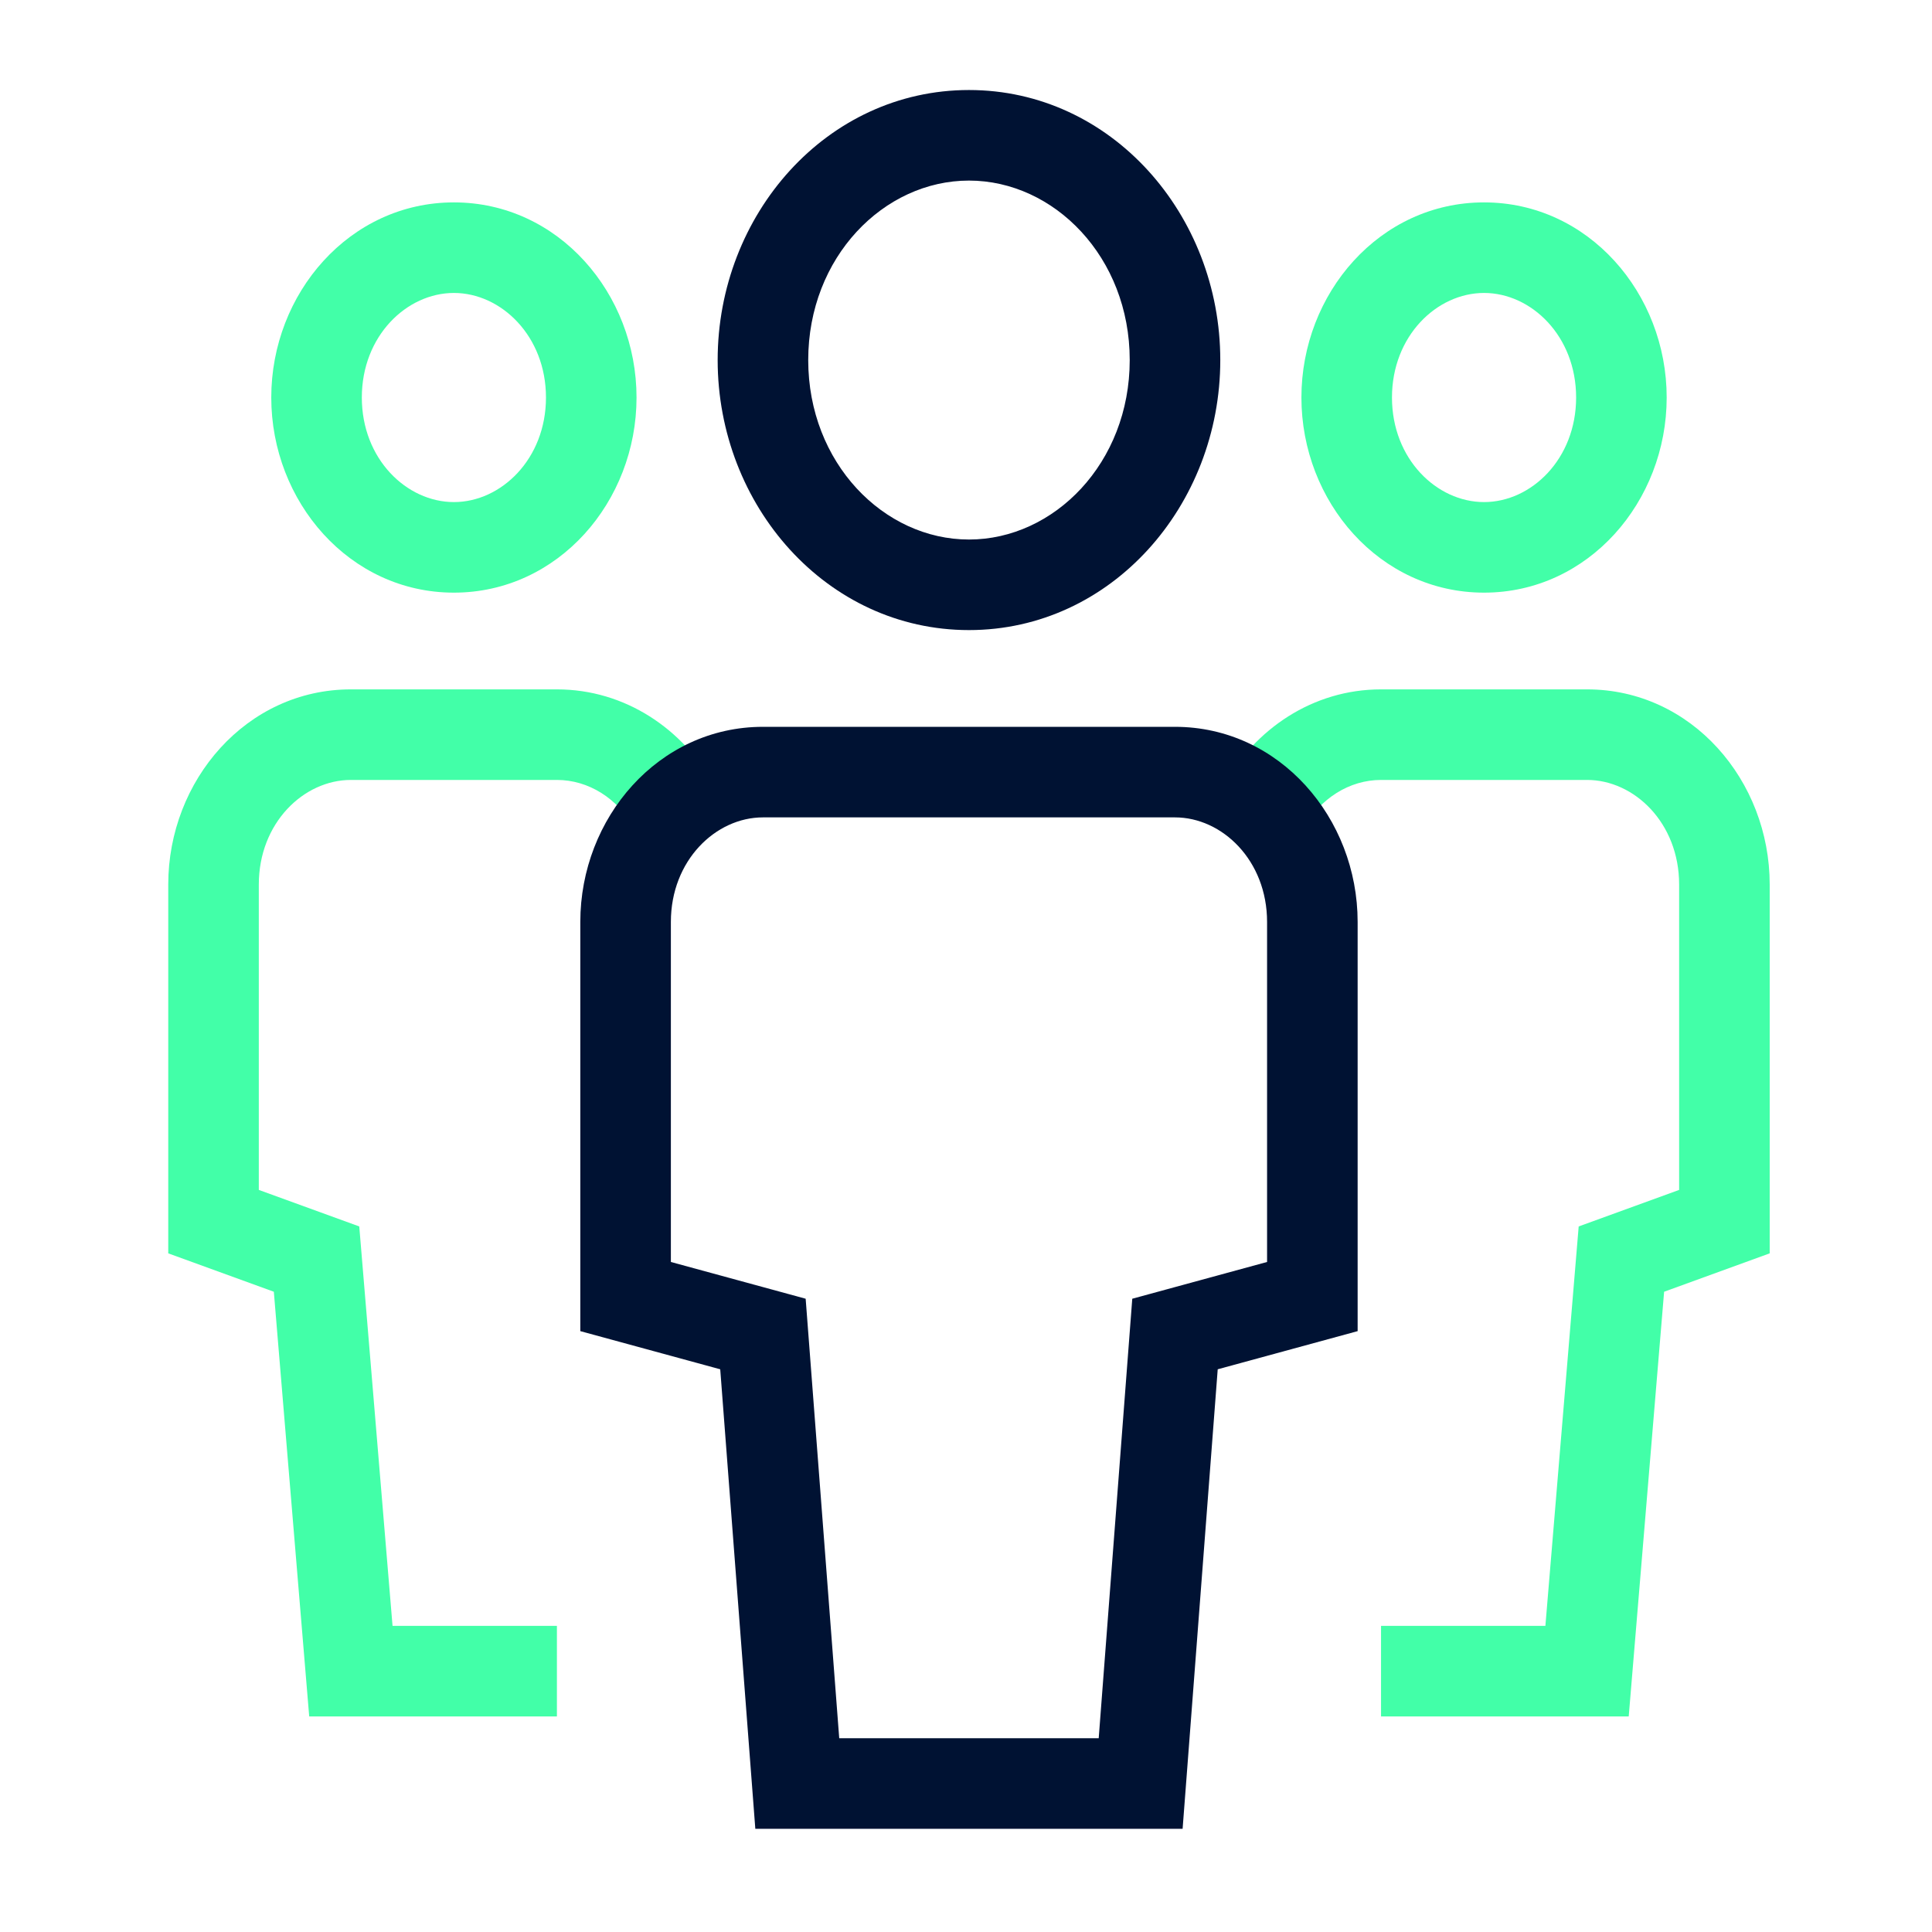
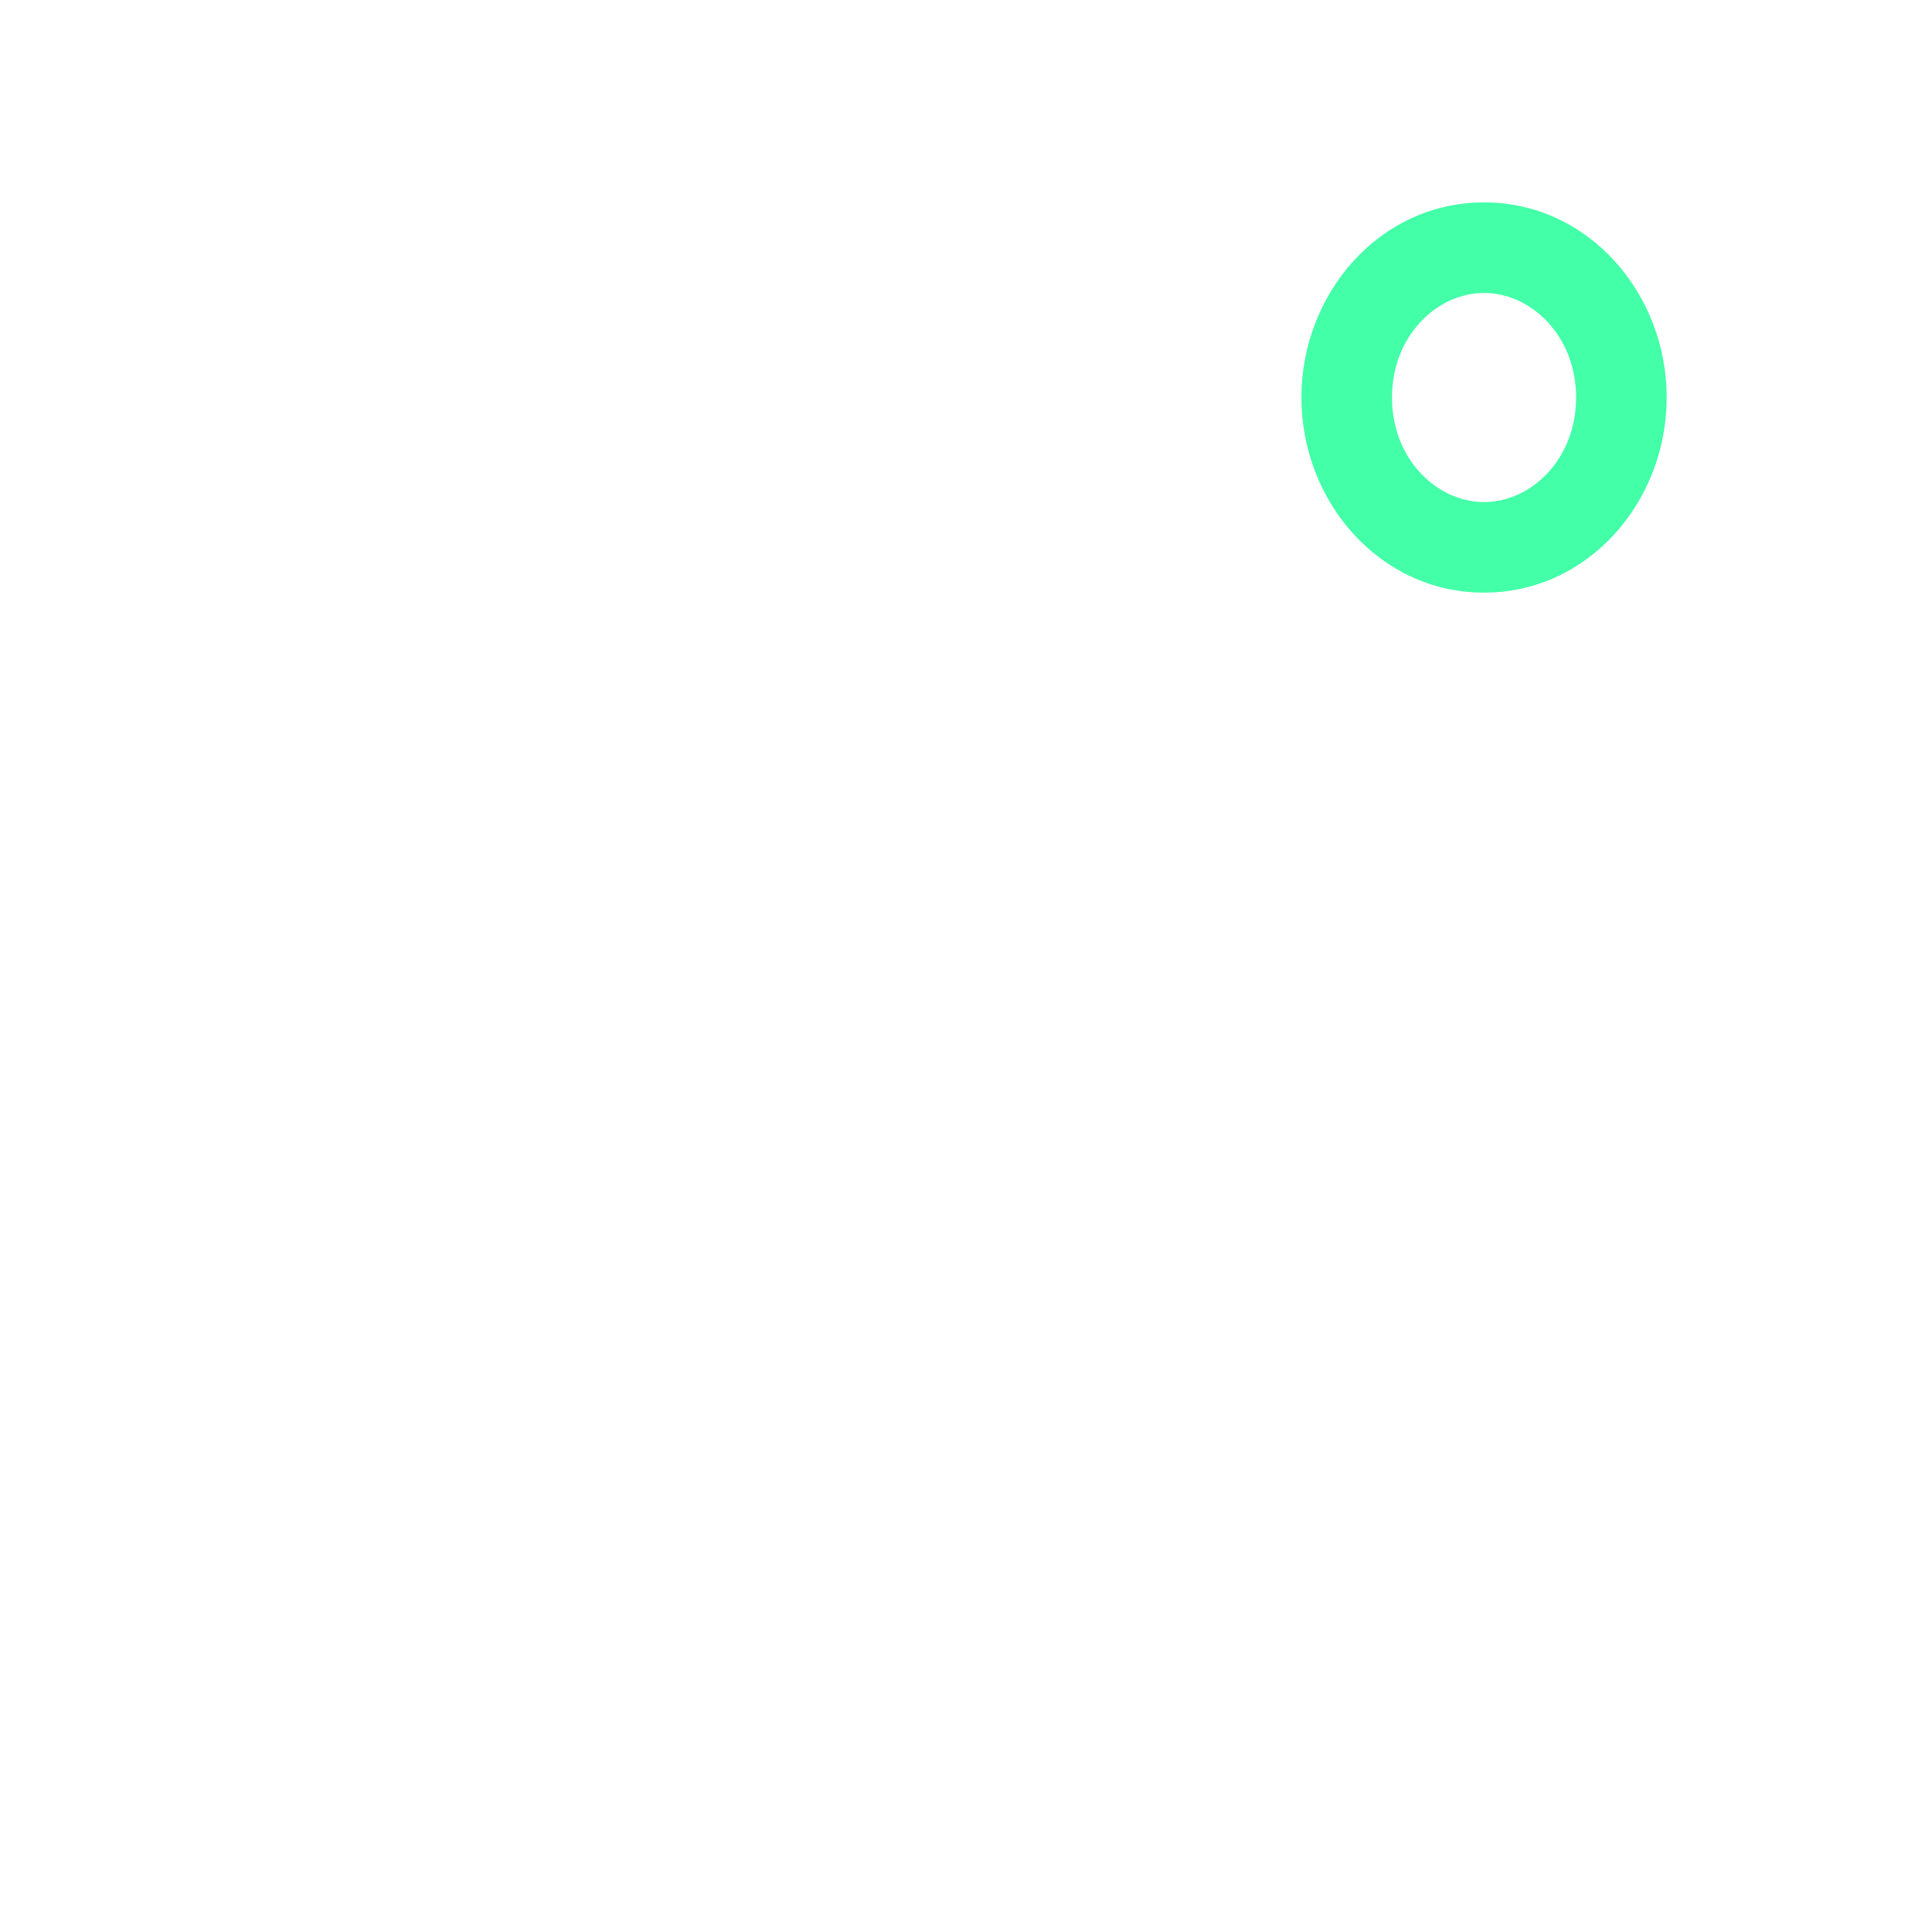
<svg xmlns="http://www.w3.org/2000/svg" width="128" height="128" viewBox="0 0 128 128" fill="none">
-   <path fill-rule="evenodd" clip-rule="evenodd" d="M30.072 19.409C26.943 19.409 23.972 22.26 23.972 26.336C23.972 30.413 26.943 33.264 30.072 33.264C33.2 33.264 36.172 30.413 36.172 26.336C36.172 22.26 33.2 19.409 30.072 19.409ZM17.972 26.336C17.972 19.448 23.149 13.409 30.072 13.409C36.994 13.409 42.172 19.448 42.172 26.336C42.172 33.224 36.994 39.264 30.072 39.264C23.149 39.264 17.972 33.224 17.972 26.336Z" fill="#42FFA8" />
-   <path fill-rule="evenodd" clip-rule="evenodd" d="M23.247 51.673C20.118 51.673 17.147 54.523 17.147 58.6V78.835L23.802 81.255L26.007 107.718H36.897V113.718H20.486L18.142 85.581L11.147 83.038V58.6C11.147 51.712 16.324 45.673 23.247 45.673H36.897C41.429 45.673 45.265 48.316 47.318 52.028L42.068 54.932C40.936 52.886 38.98 51.673 36.897 51.673H23.247Z" fill="#42FFA8" />
  <path fill-rule="evenodd" clip-rule="evenodd" d="M86.222 26.336C86.222 19.448 91.399 13.409 98.322 13.409C105.244 13.409 110.422 19.448 110.422 26.336C110.422 33.224 105.244 39.264 98.322 39.264C91.399 39.264 86.222 33.224 86.222 26.336ZM98.322 19.409C95.193 19.409 92.222 22.26 92.222 26.336C92.222 30.413 95.193 33.264 98.322 33.264C101.45 33.264 104.422 30.413 104.422 26.336C104.422 22.26 101.45 19.409 98.322 19.409Z" fill="#42FFA8" />
-   <path fill-rule="evenodd" clip-rule="evenodd" d="M81.075 52.028C83.128 48.316 86.964 45.673 91.497 45.673H105.147C112.069 45.673 117.247 51.712 117.247 58.6V83.038L110.252 85.581L107.907 113.718H91.497V107.718H102.386L104.592 81.255L111.247 78.835V58.6C111.247 54.523 108.275 51.673 105.147 51.673H91.497C89.413 51.673 87.457 52.886 86.325 54.932L81.075 52.028Z" fill="#42FFA8" />
  <g class="maincolor">
-     <path fill-rule="evenodd" clip-rule="evenodd" d="M64.197 11.964C58.555 11.964 53.547 17.036 53.547 23.855C53.547 30.674 58.555 35.745 64.197 35.745C69.839 35.745 74.847 30.674 74.847 23.855C74.847 17.036 69.839 11.964 64.197 11.964ZM47.547 23.855C47.547 14.224 54.76 5.964 64.197 5.964C73.633 5.964 80.847 14.224 80.847 23.855C80.847 33.485 73.633 41.745 64.197 41.745C54.76 41.745 47.547 33.485 47.547 23.855Z" fill="#001233" />
-     <path fill-rule="evenodd" clip-rule="evenodd" d="M50.547 54.154C47.418 54.154 44.447 57.005 44.447 61.082V83.609L53.377 86.044L55.601 115.164H72.792L75.016 86.044L83.947 83.609V61.082C83.947 57.005 80.975 54.154 77.847 54.154H50.547ZM38.447 61.082C38.447 54.194 43.624 48.154 50.547 48.154H77.847C84.769 48.154 89.947 54.194 89.947 61.082V88.191L80.677 90.719L78.351 121.164H50.042L47.717 90.719L38.447 88.191V61.082Z" fill="#001233" />
-   </g>
+     </g>
</svg>